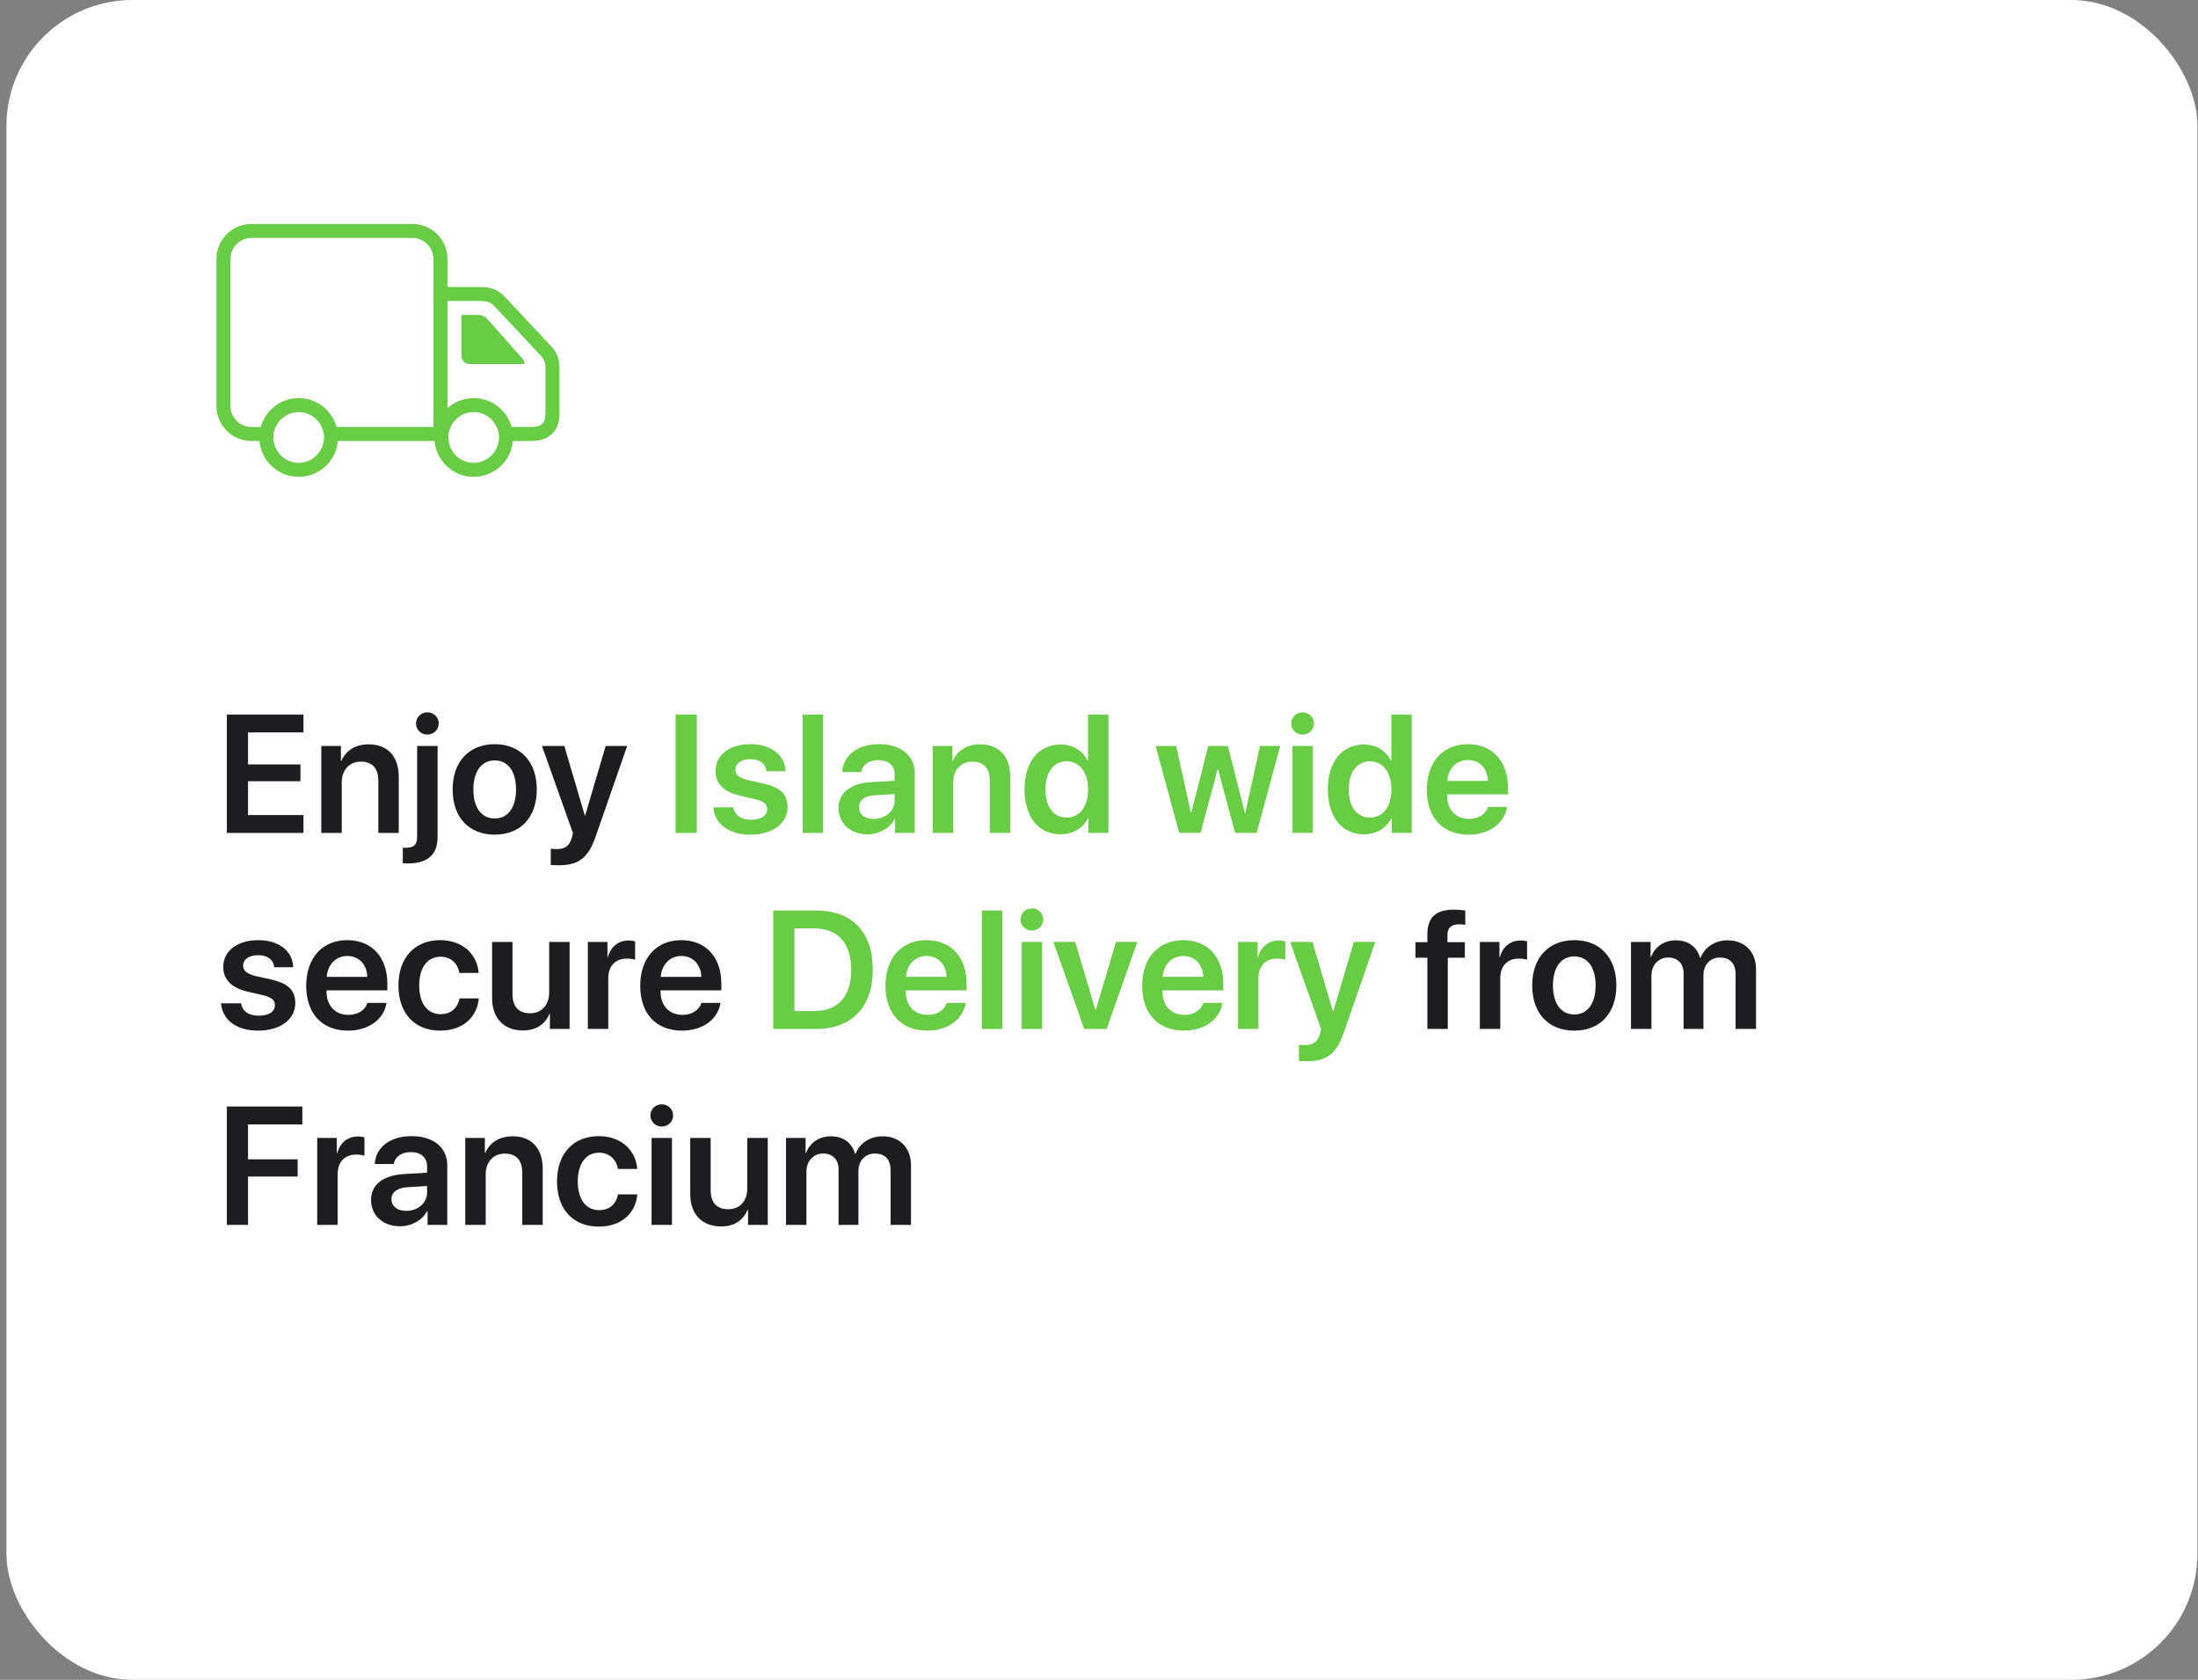
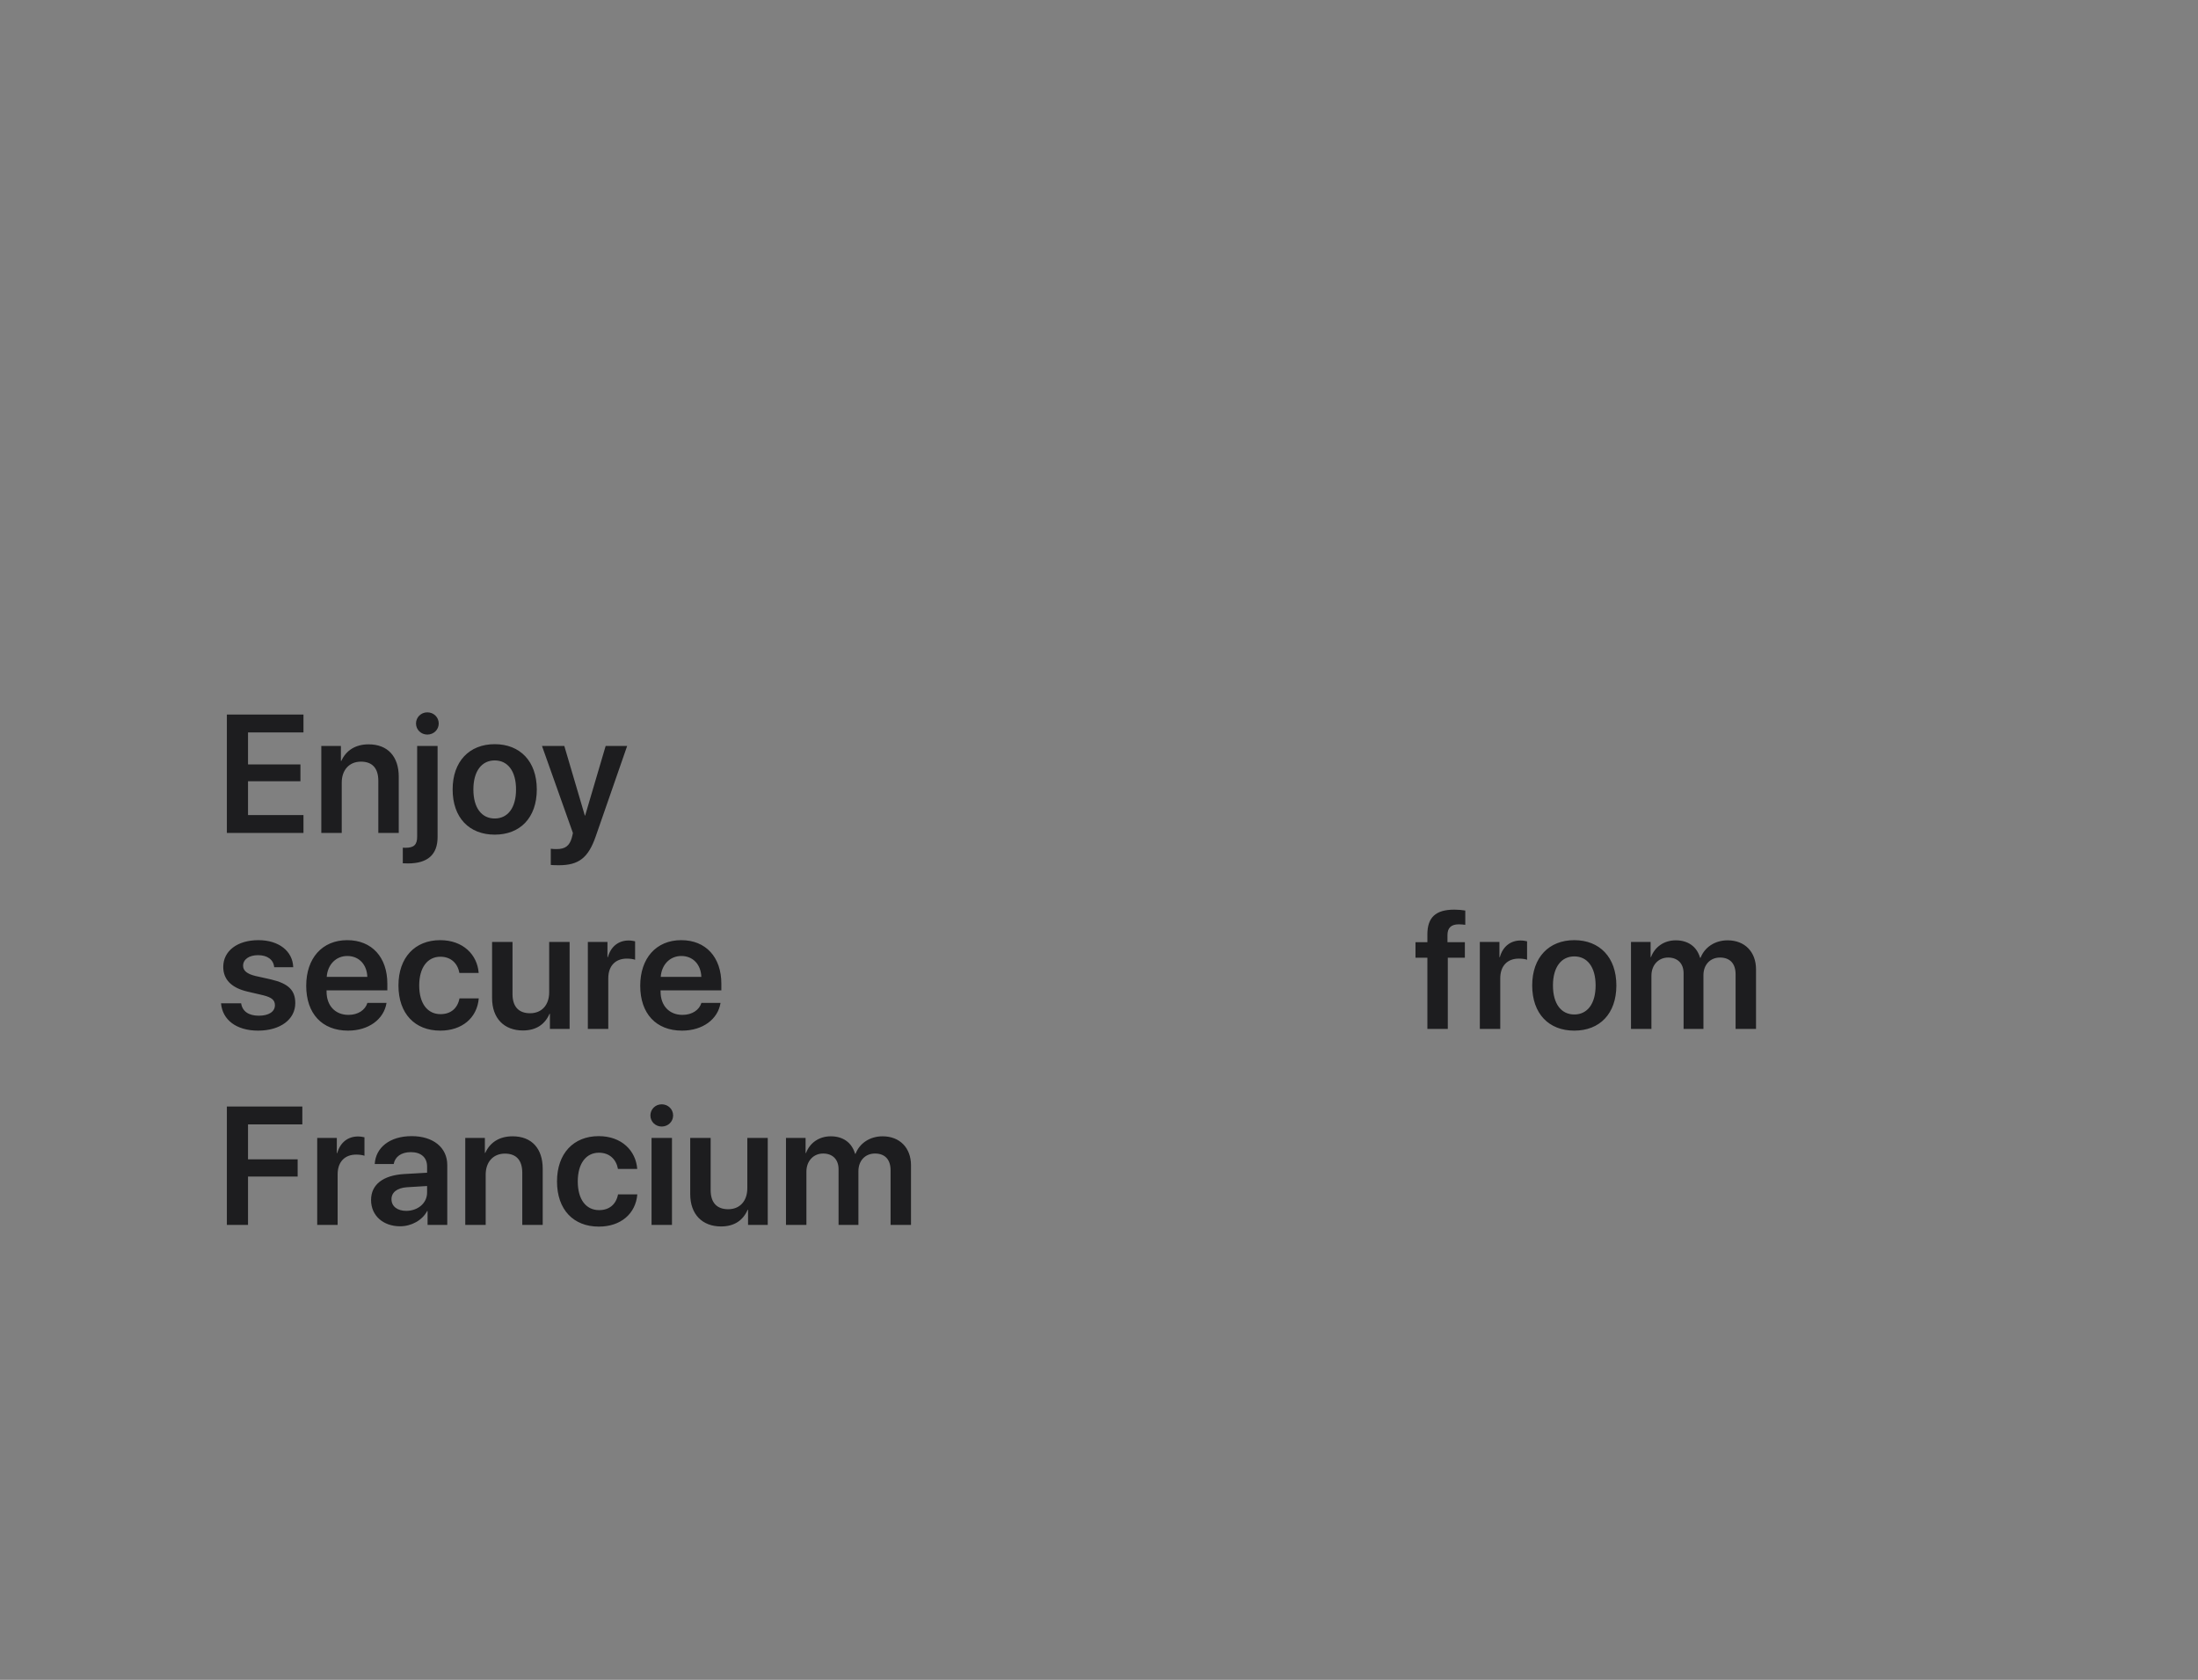
<svg xmlns="http://www.w3.org/2000/svg" fill="none" viewBox="0 0 314 240" height="240" width="314">
  <rect x="0" y="0" width="314" height="240" fill="#808080" stroke="none" />
-   <rect fill="white" rx="18" height="240" width="313" x="0.92" />
  <path fill="#1D1D1F" d="M43.353 116.445V119H32.408V102.09H43.353V104.645H35.432V109.215H42.92V111.617H35.432V116.445H43.353ZM45.901 119V106.578H48.702V108.711H48.761C49.429 107.234 50.753 106.344 52.663 106.344C55.406 106.344 56.964 108.102 56.964 110.973V119H54.046V111.559C54.046 109.801 53.226 108.816 51.562 108.816C49.886 108.816 48.819 110.023 48.819 111.805V119H45.901ZM62.512 106.578V119.586C62.512 122.105 61.094 123.359 58.27 123.359C58.094 123.359 57.649 123.348 57.543 123.336V121.109C57.602 121.121 57.86 121.121 57.93 121.121C59.137 121.121 59.594 120.688 59.594 119.539V106.578H62.512ZM61.047 104.949C60.145 104.949 59.43 104.246 59.43 103.367C59.43 102.477 60.145 101.773 61.047 101.773C61.961 101.773 62.676 102.477 62.676 103.367C62.676 104.246 61.961 104.949 61.047 104.949ZM70.673 119.246C67.029 119.246 64.662 116.82 64.662 112.789C64.662 108.781 67.052 106.32 70.673 106.32C74.294 106.32 76.685 108.77 76.685 112.789C76.685 116.82 74.318 119.246 70.673 119.246ZM70.673 116.938C72.525 116.938 73.72 115.438 73.72 112.789C73.72 110.152 72.525 108.641 70.673 108.641C68.834 108.641 67.626 110.152 67.626 112.789C67.626 115.438 68.822 116.938 70.673 116.938ZM79.831 123.617C79.667 123.617 78.835 123.605 78.682 123.57V121.262C78.835 121.297 79.35 121.309 79.526 121.309C80.733 121.309 81.354 120.852 81.682 119.703C81.682 119.668 81.858 119.047 81.846 119.012L77.428 106.578H80.616L83.546 116.516H83.593L86.522 106.578H89.593L85.104 119.492C84.038 122.574 82.667 123.617 79.831 123.617ZM31.893 138.141C31.893 135.867 33.897 134.32 36.92 134.32C39.838 134.32 41.818 135.891 41.889 138.188H39.17C39.076 137.121 38.221 136.465 36.861 136.465C35.572 136.465 34.728 137.074 34.728 137.977C34.728 138.68 35.291 139.148 36.51 139.441L38.725 139.934C41.209 140.52 42.182 141.48 42.182 143.32C42.182 145.664 40.014 147.246 36.873 147.246C33.756 147.246 31.775 145.699 31.576 143.344H34.447C34.623 144.48 35.502 145.113 36.978 145.113C38.397 145.113 39.275 144.539 39.275 143.613C39.275 142.887 38.818 142.5 37.611 142.195L35.35 141.668C33.053 141.129 31.893 139.934 31.893 138.141ZM49.616 136.582C47.976 136.582 46.792 137.836 46.675 139.57H52.476C52.417 137.812 51.292 136.582 49.616 136.582ZM52.487 143.285H55.218C54.843 145.629 52.663 147.246 49.722 147.246C45.995 147.246 43.745 144.797 43.745 140.836C43.745 136.91 46.019 134.32 49.605 134.32C53.132 134.32 55.335 136.77 55.335 140.543V141.492H46.651V141.668C46.651 143.66 47.87 144.996 49.781 144.996C51.14 144.996 52.171 144.316 52.487 143.285ZM68.383 139.008H65.629C65.395 137.684 64.469 136.688 62.91 136.688C61.071 136.688 59.887 138.234 59.887 140.789C59.887 143.391 61.082 144.891 62.934 144.891C64.41 144.891 65.371 144.047 65.641 142.641H68.395C68.16 145.418 66.016 147.246 62.899 147.246C59.266 147.246 56.922 144.82 56.922 140.789C56.922 136.816 59.266 134.32 62.875 134.32C66.157 134.32 68.184 136.395 68.383 139.008ZM81.373 134.578V147H78.56V144.844H78.501C77.845 146.355 76.591 147.223 74.705 147.223C72.009 147.223 70.298 145.477 70.298 142.605V134.578H73.216V142.02C73.216 143.801 74.084 144.762 75.724 144.762C77.412 144.762 78.455 143.566 78.455 141.762V134.578H81.373ZM83.979 147V134.578H86.78V136.746H86.839C87.26 135.234 88.35 134.367 89.815 134.367C90.19 134.367 90.518 134.438 90.729 134.484V137.121C90.483 137.027 90.038 136.957 89.546 136.957C87.893 136.957 86.897 138.023 86.897 139.77V147H83.979ZM97.332 136.582C95.691 136.582 94.508 137.836 94.391 139.57H100.191C100.133 137.812 99.008 136.582 97.332 136.582ZM100.203 143.285H102.934C102.559 145.629 100.379 147.246 97.437 147.246C93.711 147.246 91.461 144.797 91.461 140.836C91.461 136.91 93.734 134.32 97.32 134.32C100.848 134.32 103.051 136.77 103.051 140.543V141.492H94.367V141.668C94.367 143.66 95.586 144.996 97.496 144.996C98.855 144.996 99.887 144.316 100.203 143.285ZM203.911 147V136.828H202.212V134.613H203.911V133.512C203.911 131.098 205.06 129.961 207.755 129.961C208.329 129.961 208.962 130.02 209.325 130.09V132.129C209.079 132.094 208.739 132.059 208.399 132.059C207.286 132.059 206.782 132.586 206.782 133.594V134.613H209.267V136.828H206.829V147H203.911ZM211.404 147V134.578H214.205V136.746H214.264C214.686 135.234 215.776 134.367 217.24 134.367C217.615 134.367 217.943 134.438 218.154 134.484V137.121C217.908 137.027 217.463 136.957 216.971 136.957C215.318 136.957 214.322 138.023 214.322 139.77V147H211.404ZM224.898 147.246C221.253 147.246 218.886 144.82 218.886 140.789C218.886 136.781 221.277 134.32 224.898 134.32C228.519 134.32 230.909 136.77 230.909 140.789C230.909 144.82 228.542 147.246 224.898 147.246ZM224.898 144.938C226.749 144.938 227.945 143.438 227.945 140.789C227.945 138.152 226.749 136.641 224.898 136.641C223.058 136.641 221.851 138.152 221.851 140.789C221.851 143.438 223.046 144.938 224.898 144.938ZM233 147V134.578H235.801V136.734H235.86C236.399 135.293 237.711 134.344 239.399 134.344C241.157 134.344 242.411 135.246 242.868 136.84H242.938C243.536 135.305 245.012 134.344 246.805 134.344C249.254 134.344 250.86 135.996 250.86 138.48V147H247.942V139.195C247.942 137.672 247.145 136.805 245.715 136.805C244.309 136.805 243.348 137.836 243.348 139.324V147H240.512V139.043C240.512 137.66 239.668 136.805 238.309 136.805C236.903 136.805 235.918 137.895 235.918 139.395V147H233ZM35.432 175H32.408V158.09H43.19V160.645H35.432V165.637H42.522V168.098H35.432V175ZM45.316 175V162.578H48.116V164.746H48.175C48.597 163.234 49.687 162.367 51.151 162.367C51.526 162.367 51.855 162.438 52.066 162.484V165.121C51.819 165.027 51.374 164.957 50.882 164.957C49.23 164.957 48.234 166.023 48.234 167.77V175H45.316ZM58.035 172.996C59.688 172.996 61.012 171.895 61.012 170.395V169.445L58.141 169.621C56.735 169.715 55.926 170.348 55.926 171.332C55.926 172.352 56.77 172.996 58.035 172.996ZM57.157 175.199C54.754 175.199 53.008 173.688 53.008 171.449C53.008 169.246 54.707 167.922 57.731 167.734L61.012 167.547V166.656C61.012 165.355 60.133 164.605 58.692 164.605C57.309 164.605 56.43 165.273 56.242 166.305H53.535C53.664 163.984 55.645 162.32 58.809 162.32C61.891 162.32 63.895 163.949 63.895 166.445V175H61.082V173.02H61.024C60.309 174.367 58.75 175.199 57.157 175.199ZM66.466 175V162.578H69.267V164.711H69.326C69.994 163.234 71.318 162.344 73.228 162.344C75.97 162.344 77.529 164.102 77.529 166.973V175H74.611V167.559C74.611 165.801 73.791 164.816 72.126 164.816C70.451 164.816 69.384 166.023 69.384 167.805V175H66.466ZM91.034 167.008H88.28C88.046 165.684 87.12 164.688 85.561 164.688C83.721 164.688 82.538 166.234 82.538 168.789C82.538 171.391 83.733 172.891 85.585 172.891C87.061 172.891 88.022 172.047 88.292 170.641H91.046C90.811 173.418 88.667 175.246 85.549 175.246C81.917 175.246 79.573 172.82 79.573 168.789C79.573 164.816 81.917 162.32 85.526 162.32C88.807 162.32 90.835 164.395 91.034 167.008ZM93.078 175V162.578H95.996V175H93.078ZM94.531 160.949C93.629 160.949 92.914 160.246 92.914 159.367C92.914 158.477 93.629 157.773 94.531 157.773C95.445 157.773 96.16 158.477 96.16 159.367C96.16 160.246 95.445 160.949 94.531 160.949ZM109.677 162.578V175H106.864V172.844H106.806C106.15 174.355 104.896 175.223 103.009 175.223C100.314 175.223 98.603 173.477 98.603 170.605V162.578H101.521V170.02C101.521 171.801 102.388 172.762 104.028 172.762C105.716 172.762 106.759 171.566 106.759 169.762V162.578H109.677ZM112.283 175V162.578H115.084V164.734H115.143C115.682 163.293 116.994 162.344 118.682 162.344C120.44 162.344 121.694 163.246 122.151 164.84H122.221C122.819 163.305 124.295 162.344 126.088 162.344C128.537 162.344 130.143 163.996 130.143 166.48V175H127.225V167.195C127.225 165.672 126.428 164.805 124.998 164.805C123.592 164.805 122.631 165.836 122.631 167.324V175H119.795V167.043C119.795 165.66 118.951 164.805 117.592 164.805C116.186 164.805 115.201 165.895 115.201 167.395V175H112.283Z" />
-   <path fill="#68CC45" d="M99.54 119H96.517V102.09H99.54V119ZM102.217 110.141C102.217 107.867 104.221 106.32 107.244 106.32C110.162 106.32 112.143 107.891 112.213 110.188H109.494C109.401 109.121 108.545 108.465 107.186 108.465C105.897 108.465 105.053 109.074 105.053 109.977C105.053 110.68 105.616 111.148 106.834 111.441L109.049 111.934C111.533 112.52 112.506 113.48 112.506 115.32C112.506 117.664 110.338 119.246 107.198 119.246C104.08 119.246 102.1 117.699 101.901 115.344H104.772C104.948 116.48 105.826 117.113 107.303 117.113C108.721 117.113 109.6 116.539 109.6 115.613C109.6 114.887 109.143 114.5 107.936 114.195L105.674 113.668C103.377 113.129 102.217 111.934 102.217 110.141ZM114.667 119V102.09H117.585V119H114.667ZM124.821 116.996C126.473 116.996 127.798 115.895 127.798 114.395V113.445L124.926 113.621C123.52 113.715 122.712 114.348 122.712 115.332C122.712 116.352 123.555 116.996 124.821 116.996ZM123.942 119.199C121.54 119.199 119.794 117.688 119.794 115.449C119.794 113.246 121.493 111.922 124.516 111.734L127.798 111.547V110.656C127.798 109.355 126.919 108.605 125.477 108.605C124.094 108.605 123.215 109.273 123.028 110.305H120.321C120.45 107.984 122.43 106.32 125.594 106.32C128.676 106.32 130.68 107.949 130.68 110.445V119H127.868V117.02H127.809C127.094 118.367 125.536 119.199 123.942 119.199ZM133.252 119V106.578H136.053V108.711H136.111C136.779 107.234 138.103 106.344 140.014 106.344C142.756 106.344 144.314 108.102 144.314 110.973V119H141.396V111.559C141.396 109.801 140.576 108.816 138.912 108.816C137.236 108.816 136.17 110.023 136.17 111.805V119H133.252ZM151.515 119.199C148.386 119.199 146.358 116.727 146.358 112.777C146.358 108.852 148.386 106.367 151.515 106.367C153.296 106.367 154.702 107.293 155.358 108.664H155.429V102.09H158.347V119H155.487V116.879H155.44C154.761 118.273 153.331 119.199 151.515 119.199ZM152.394 108.77C150.519 108.77 149.347 110.328 149.347 112.789C149.347 115.262 150.507 116.809 152.394 116.809C154.233 116.809 155.44 115.25 155.44 112.789C155.44 110.352 154.233 108.77 152.394 108.77ZM182.884 106.578L179.521 119H176.451L174.001 109.918H173.943L171.505 119H168.458L165.095 106.578H168.025L170.122 116.117H170.181L172.607 106.578H175.408L177.833 116.117H177.904L180.001 106.578H182.884ZM184.624 119V106.578H187.542V119H184.624ZM186.077 104.949C185.174 104.949 184.46 104.246 184.46 103.367C184.46 102.477 185.174 101.773 186.077 101.773C186.991 101.773 187.706 102.477 187.706 103.367C187.706 104.246 186.991 104.949 186.077 104.949ZM194.847 119.199C191.719 119.199 189.691 116.727 189.691 112.777C189.691 108.852 191.719 106.367 194.847 106.367C196.629 106.367 198.035 107.293 198.691 108.664H198.761V102.09H201.679V119H198.82V116.879H198.773C198.094 118.273 196.664 119.199 194.847 119.199ZM195.726 108.77C193.851 108.77 192.679 110.328 192.679 112.789C192.679 115.262 193.84 116.809 195.726 116.809C197.566 116.809 198.773 115.25 198.773 112.789C198.773 110.352 197.566 108.77 195.726 108.77ZM209.7 108.582C208.06 108.582 206.876 109.836 206.759 111.57H212.56C212.501 109.812 211.376 108.582 209.7 108.582ZM212.571 115.285H215.302C214.927 117.629 212.747 119.246 209.806 119.246C206.079 119.246 203.829 116.797 203.829 112.836C203.829 108.91 206.102 106.32 209.688 106.32C213.216 106.32 215.419 108.77 215.419 112.543V113.492H206.735V113.668C206.735 115.66 207.954 116.996 209.864 116.996C211.224 116.996 212.255 116.316 212.571 115.285ZM110.467 130.09H116.643C121.694 130.09 124.682 133.148 124.682 138.504C124.682 143.859 121.705 147 116.643 147H110.467V130.09ZM113.491 132.645V144.445H116.326C119.725 144.445 121.6 142.371 121.6 138.516C121.6 134.73 119.701 132.645 116.326 132.645H113.491ZM132.363 136.582C130.722 136.582 129.539 137.836 129.421 139.57H135.222C135.164 137.812 134.039 136.582 132.363 136.582ZM135.234 143.285H137.964C137.589 145.629 135.41 147.246 132.468 147.246C128.742 147.246 126.492 144.797 126.492 140.836C126.492 136.91 128.765 134.32 132.351 134.32C135.878 134.32 138.082 136.77 138.082 140.543V141.492H129.398V141.668C129.398 143.66 130.617 144.996 132.527 144.996C133.886 144.996 134.917 144.316 135.234 143.285ZM140.266 147V130.09H143.184V147H140.266ZM145.955 147V134.578H148.873V147H145.955ZM147.408 132.949C146.506 132.949 145.791 132.246 145.791 131.367C145.791 130.477 146.506 129.773 147.408 129.773C148.322 129.773 149.037 130.477 149.037 131.367C149.037 132.246 148.322 132.949 147.408 132.949ZM162.472 134.578L158.101 147H154.89L150.483 134.578H153.601L156.483 144.293H156.542L159.425 134.578H162.472ZM169.039 136.582C167.399 136.582 166.215 137.836 166.098 139.57H171.899C171.84 137.812 170.715 136.582 169.039 136.582ZM171.91 143.285H174.641C174.266 145.629 172.086 147.246 169.145 147.246C165.418 147.246 163.168 144.797 163.168 140.836C163.168 136.91 165.442 134.32 169.028 134.32C172.555 134.32 174.758 136.77 174.758 140.543V141.492H166.074V141.668C166.074 143.66 167.293 144.996 169.203 144.996C170.563 144.996 171.594 144.316 171.91 143.285ZM176.861 147V134.578H179.662V136.746H179.72C180.142 135.234 181.232 134.367 182.697 134.367C183.072 134.367 183.4 134.438 183.611 134.484V137.121C183.365 137.027 182.919 136.957 182.427 136.957C180.775 136.957 179.779 138.023 179.779 139.77V147H176.861ZM186.71 151.617C186.545 151.617 185.713 151.605 185.561 151.57V149.262C185.713 149.297 186.229 149.309 186.405 149.309C187.612 149.309 188.233 148.852 188.561 147.703C188.561 147.668 188.737 147.047 188.725 147.012L184.307 134.578H187.495L190.424 144.516H190.471L193.401 134.578H196.471L191.983 147.492C190.917 150.574 189.545 151.617 186.71 151.617Z" />
-   <path fill="#68CC45" d="M78.765 49.501L72.089 42.372C71.178 41.41 70.135 41 68.603 41H63.92V37C63.92 34.239 61.681 32 58.92 32H35.92C33.158 32 30.92 34.239 30.92 37V58C30.92 60.761 33.158 63 35.92 63H37.07C37.324 65.872 39.732 68.125 42.67 68.125C45.608 68.125 48.016 65.872 48.27 63H62.07C62.324 65.872 64.732 68.125 67.67 68.125C70.608 68.125 73.016 65.872 73.269 63H75.913C78.46 63 79.92 61.591 79.92 59.134V52.383C79.92 51.299 79.493 50.243 78.765 49.501ZM46.244 63C45.998 64.761 44.498 66.125 42.67 66.125C40.842 66.125 39.342 64.761 39.095 63C39.072 62.835 39.045 62.671 39.045 62.5C39.045 61.964 39.169 61.459 39.379 61C39.952 59.75 41.208 58.875 42.67 58.875C44.132 58.875 45.388 59.75 45.96 61C46.17 61.459 46.295 61.964 46.295 62.5C46.295 62.671 46.268 62.835 46.244 63ZM61.92 61H48.086C47.429 58.623 45.256 56.875 42.67 56.875C40.084 56.875 37.911 58.623 37.253 61H35.92C34.266 61 32.92 59.654 32.92 58V37C32.92 35.346 34.266 34 35.92 34H58.92C60.574 34 61.92 35.346 61.92 37V61ZM71.244 63C70.998 64.761 69.498 66.125 67.67 66.125C65.842 66.125 64.342 64.761 64.095 63C64.072 62.835 64.045 62.671 64.045 62.5C64.045 61.964 64.169 61.459 64.379 61C64.952 59.75 66.207 58.875 67.67 58.875C69.132 58.875 70.388 59.75 70.96 61C71.17 61.459 71.295 61.964 71.295 62.5C71.295 62.671 71.268 62.835 71.244 63ZM77.92 59.134C77.92 60.459 77.339 61 75.913 61H73.086C72.429 58.623 70.256 56.875 67.67 56.875C66.227 56.875 64.915 57.423 63.92 58.316V43H68.603C69.582 43 70.114 43.196 70.634 43.744L77.321 50.885C77.696 51.267 77.92 51.827 77.92 52.383V59.134ZM74.528 51.113C74.773 51.392 74.92 51.606 74.92 52H67.143C66.393 52 65.92 51.523 65.92 50.768V45H68.333C68.903 45 69.327 45.23 69.669 45.624L74.528 51.113Z" />
</svg>